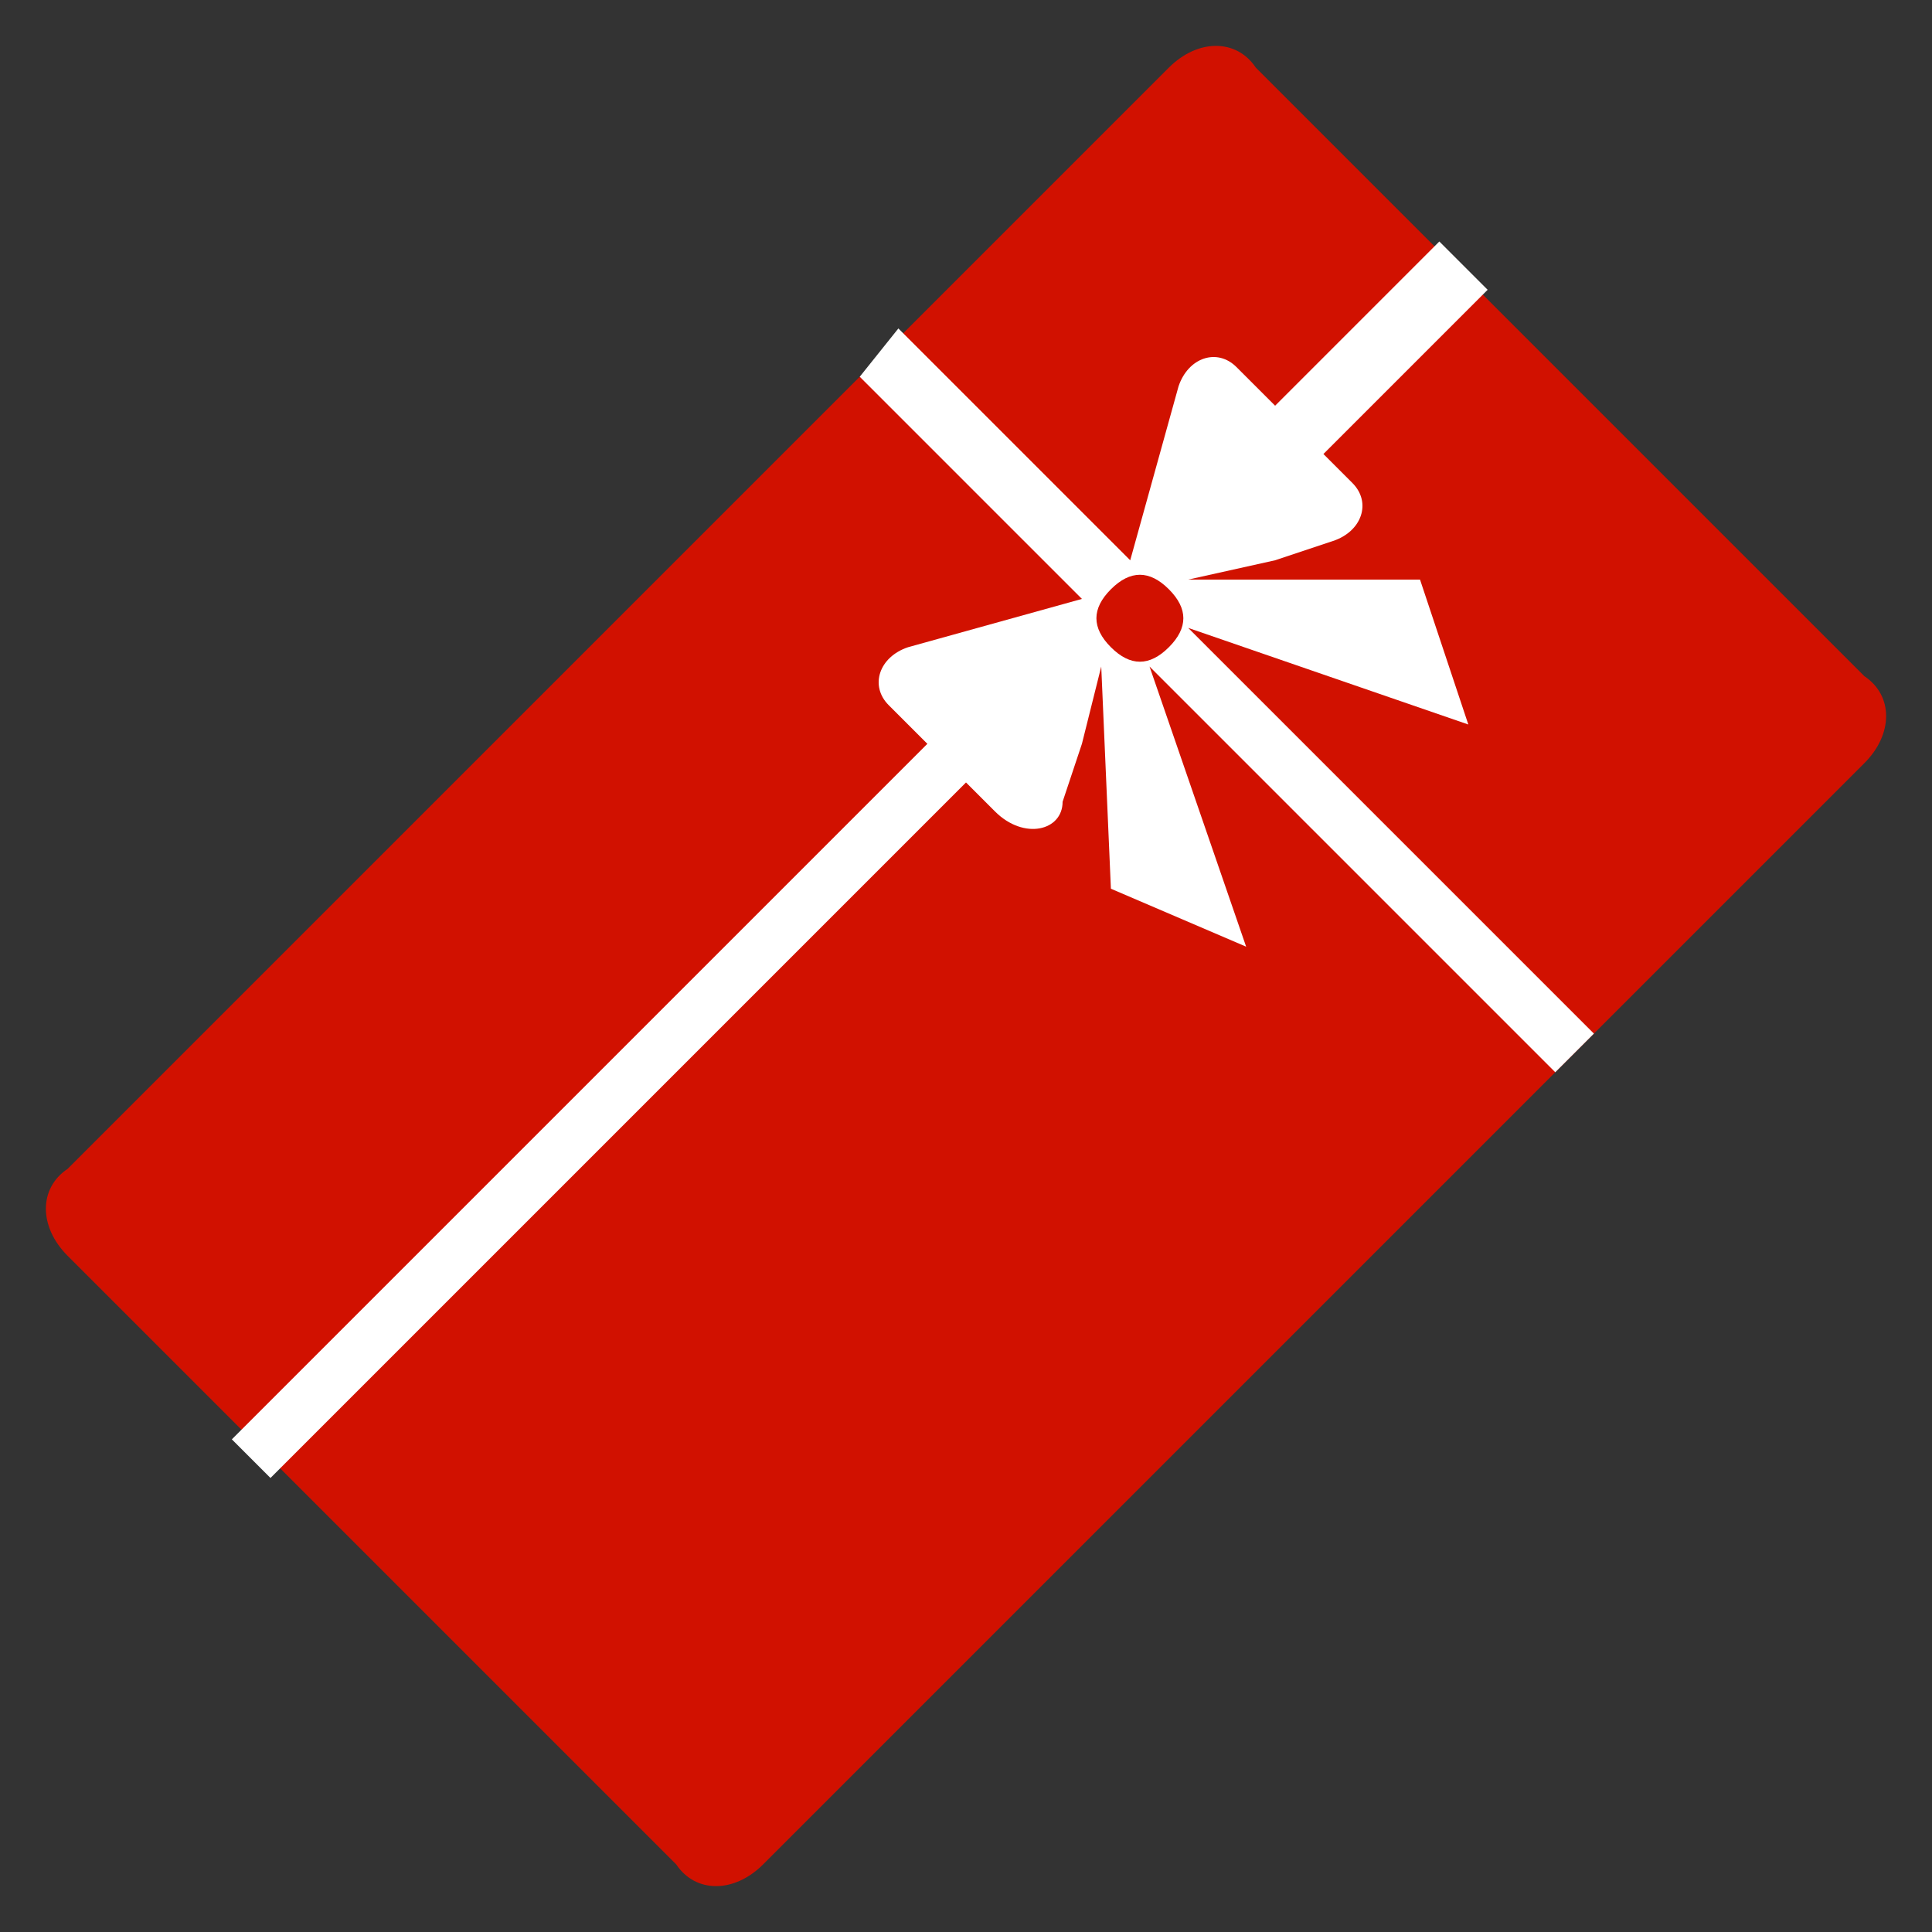
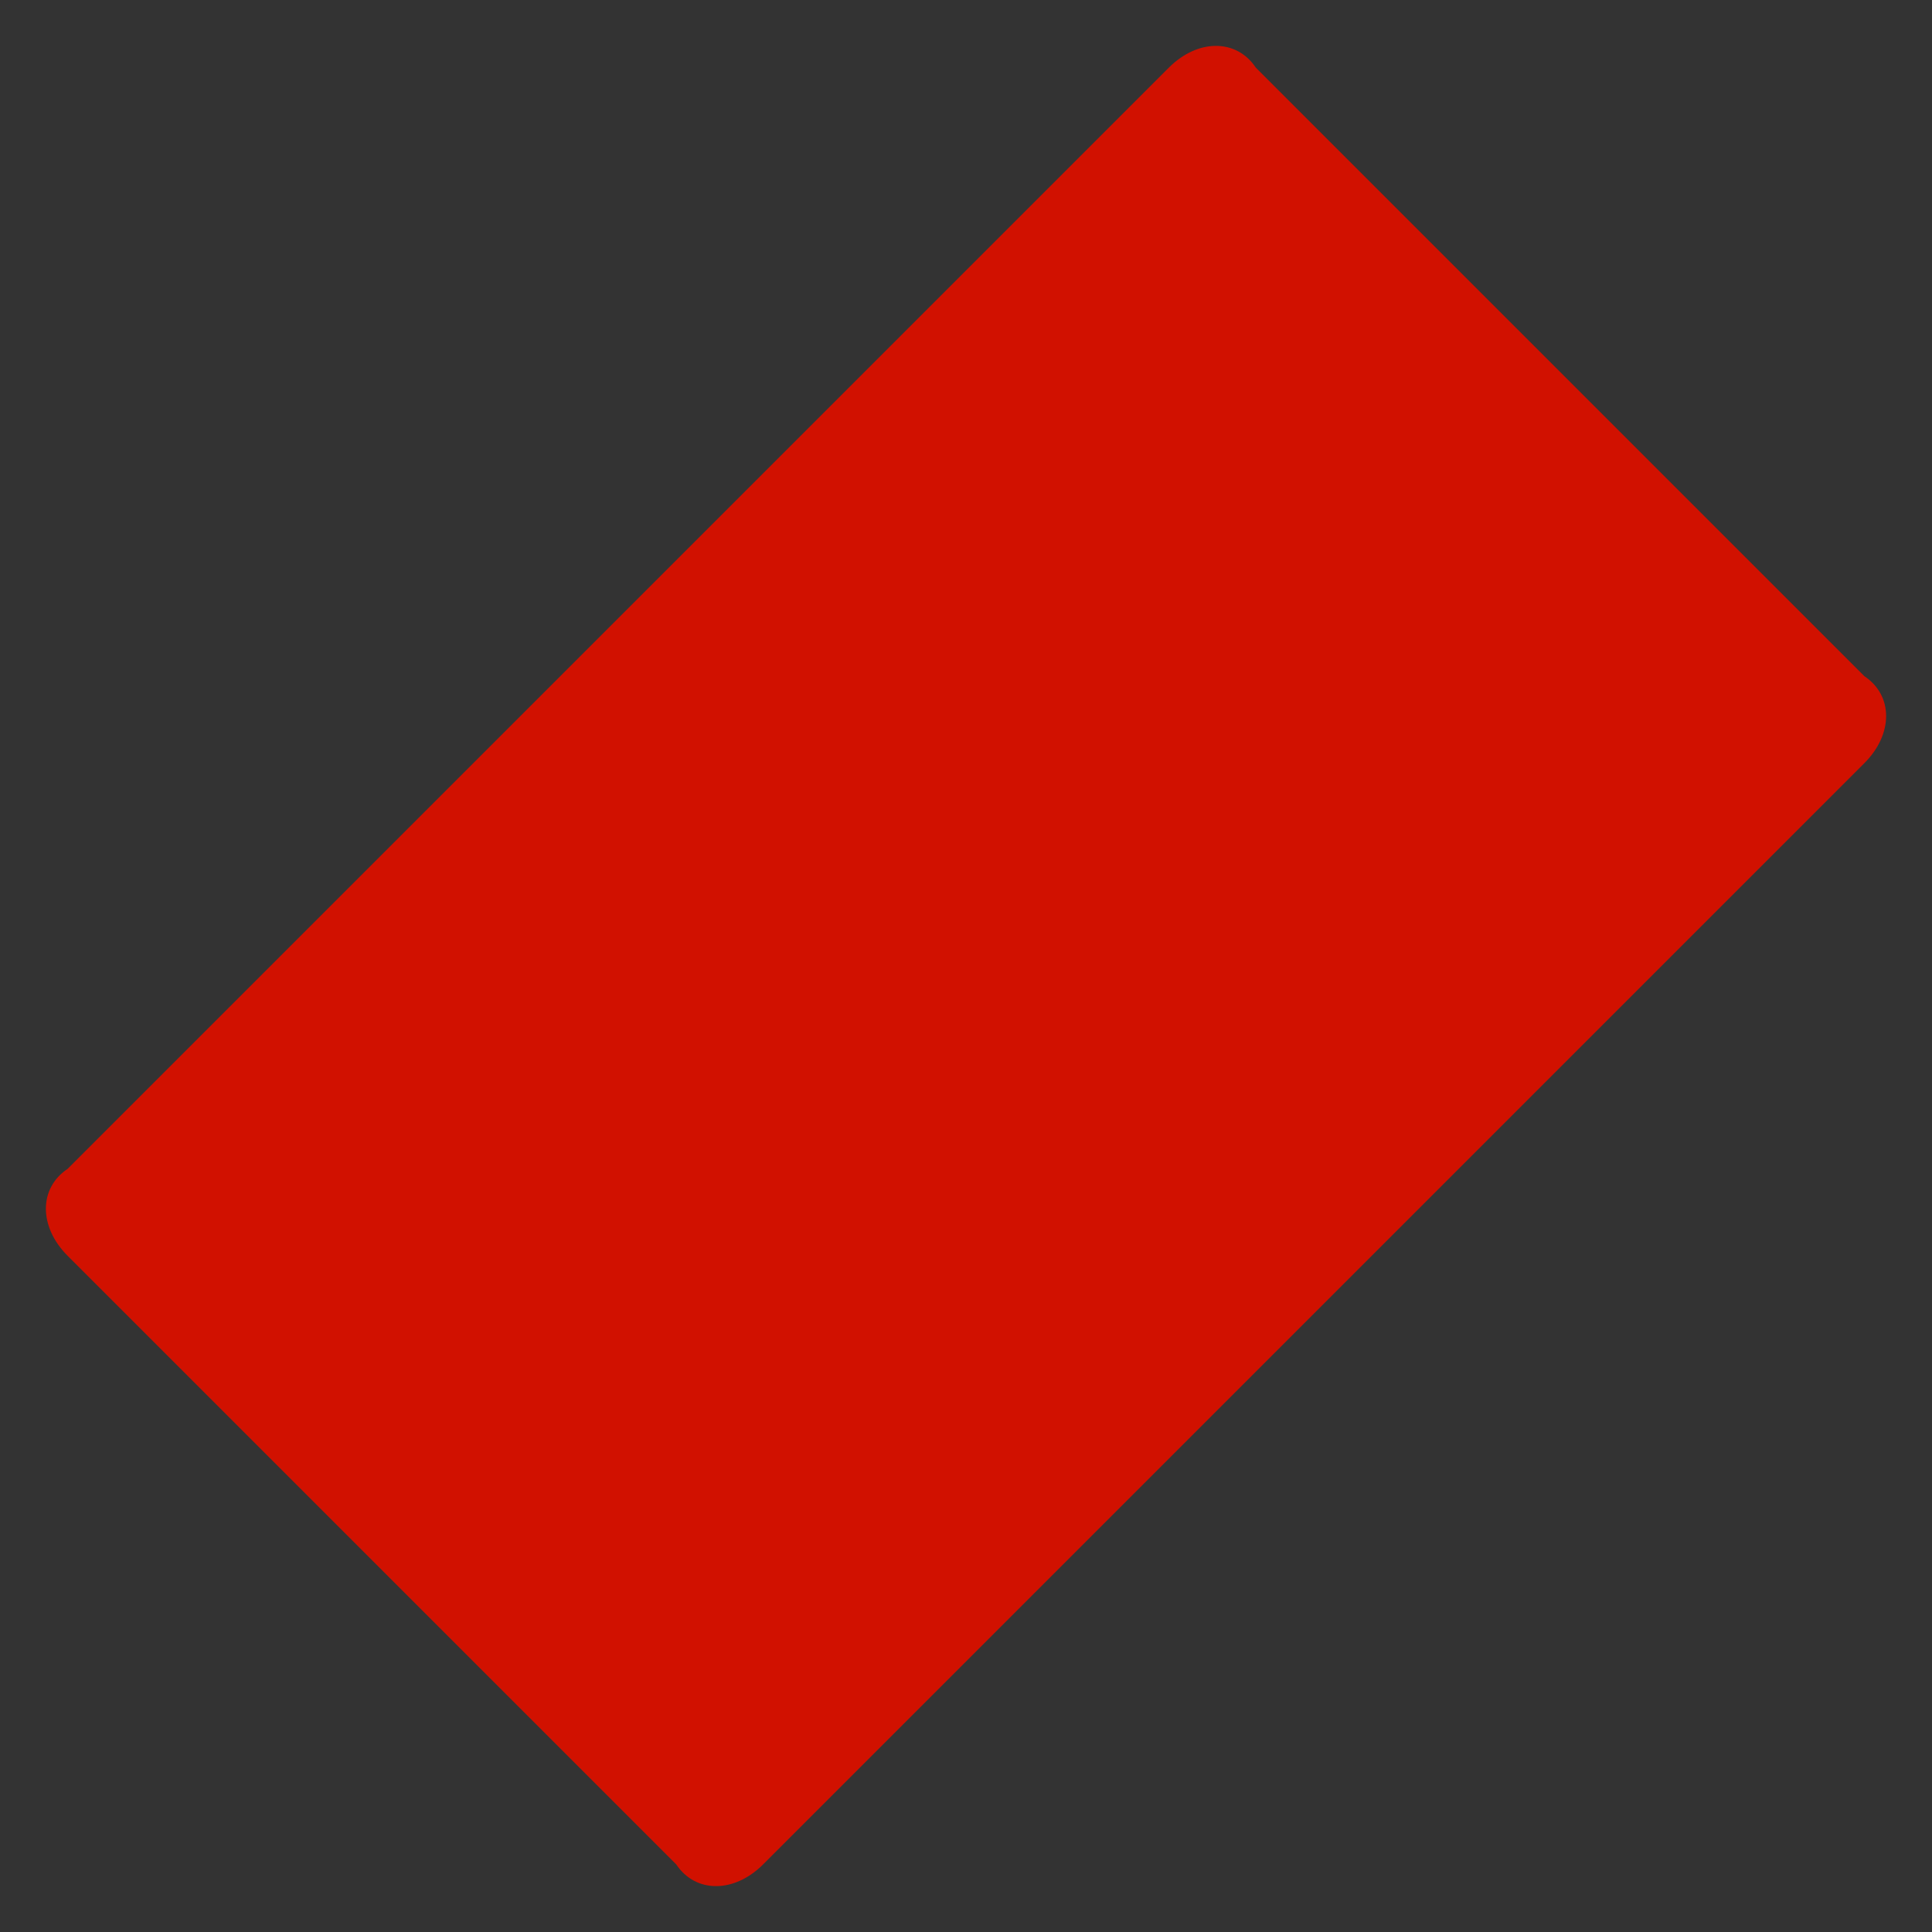
<svg xmlns="http://www.w3.org/2000/svg" version="1.1" id="Vrstva_1" x="0px" y="0px" viewBox="0 0 20 20" style="enable-background:new 0 0 20 20;" xml:space="preserve">
  <rect x="0" y="0" width="20" height="20" fill="#333333" stroke="none" />
  <style type="text/css">
	.st0{fill:#D11100;}
	.st1{fill:#FFFFFF;}
</style>
  <g>
    <path class="st0" d="M19.3,7.9L7.9,19.3c-0.3,0.3-0.7,0.3-0.9,0l-6.3-6.3c-0.3-0.3-0.3-0.7,0-0.9L12.1,0.7c0.3-0.3,0.7-0.3,0.9,0   l6.3,6.3C19.6,7.2,19.6,7.6,19.3,7.9z" />
-     <path class="st1" d="M14.9,2.5l-1.7,1.7l-0.4-0.4c-0.2-0.2-0.5-0.1-0.6,0.2l-0.5,1.8L9.3,3.4L8.9,3.9l2.3,2.3L9.4,6.7   C9.1,6.8,9,7.1,9.2,7.3l0.4,0.4l-7.2,7.2l0.4,0.4l7.2-7.2l0.3,0.3C10.6,8.7,11,8.6,11,8.3l0.2-0.6l0.2-0.8l0.1,2.3l1.4,0.6l-1-2.9   c0,0,0,0,0,0l4.2,4.2l0.4-0.4l-4.2-4.2l2.9,1L14.7,6L12.3,6c0,0,0,0,0,0l0.9-0.2l0.6-0.2c0.3-0.1,0.4-0.4,0.2-0.6l-0.3-0.3l1.7-1.7   L14.9,2.5z" />
    <path class="st0" d="M12.1,6.1c0.2,0.2,0.2,0.4,0,0.6c-0.2,0.2-0.4,0.2-0.6,0c-0.2-0.2-0.2-0.4,0-0.6C11.7,5.9,11.9,5.9,12.1,6.1z" />
  </g>
</svg>